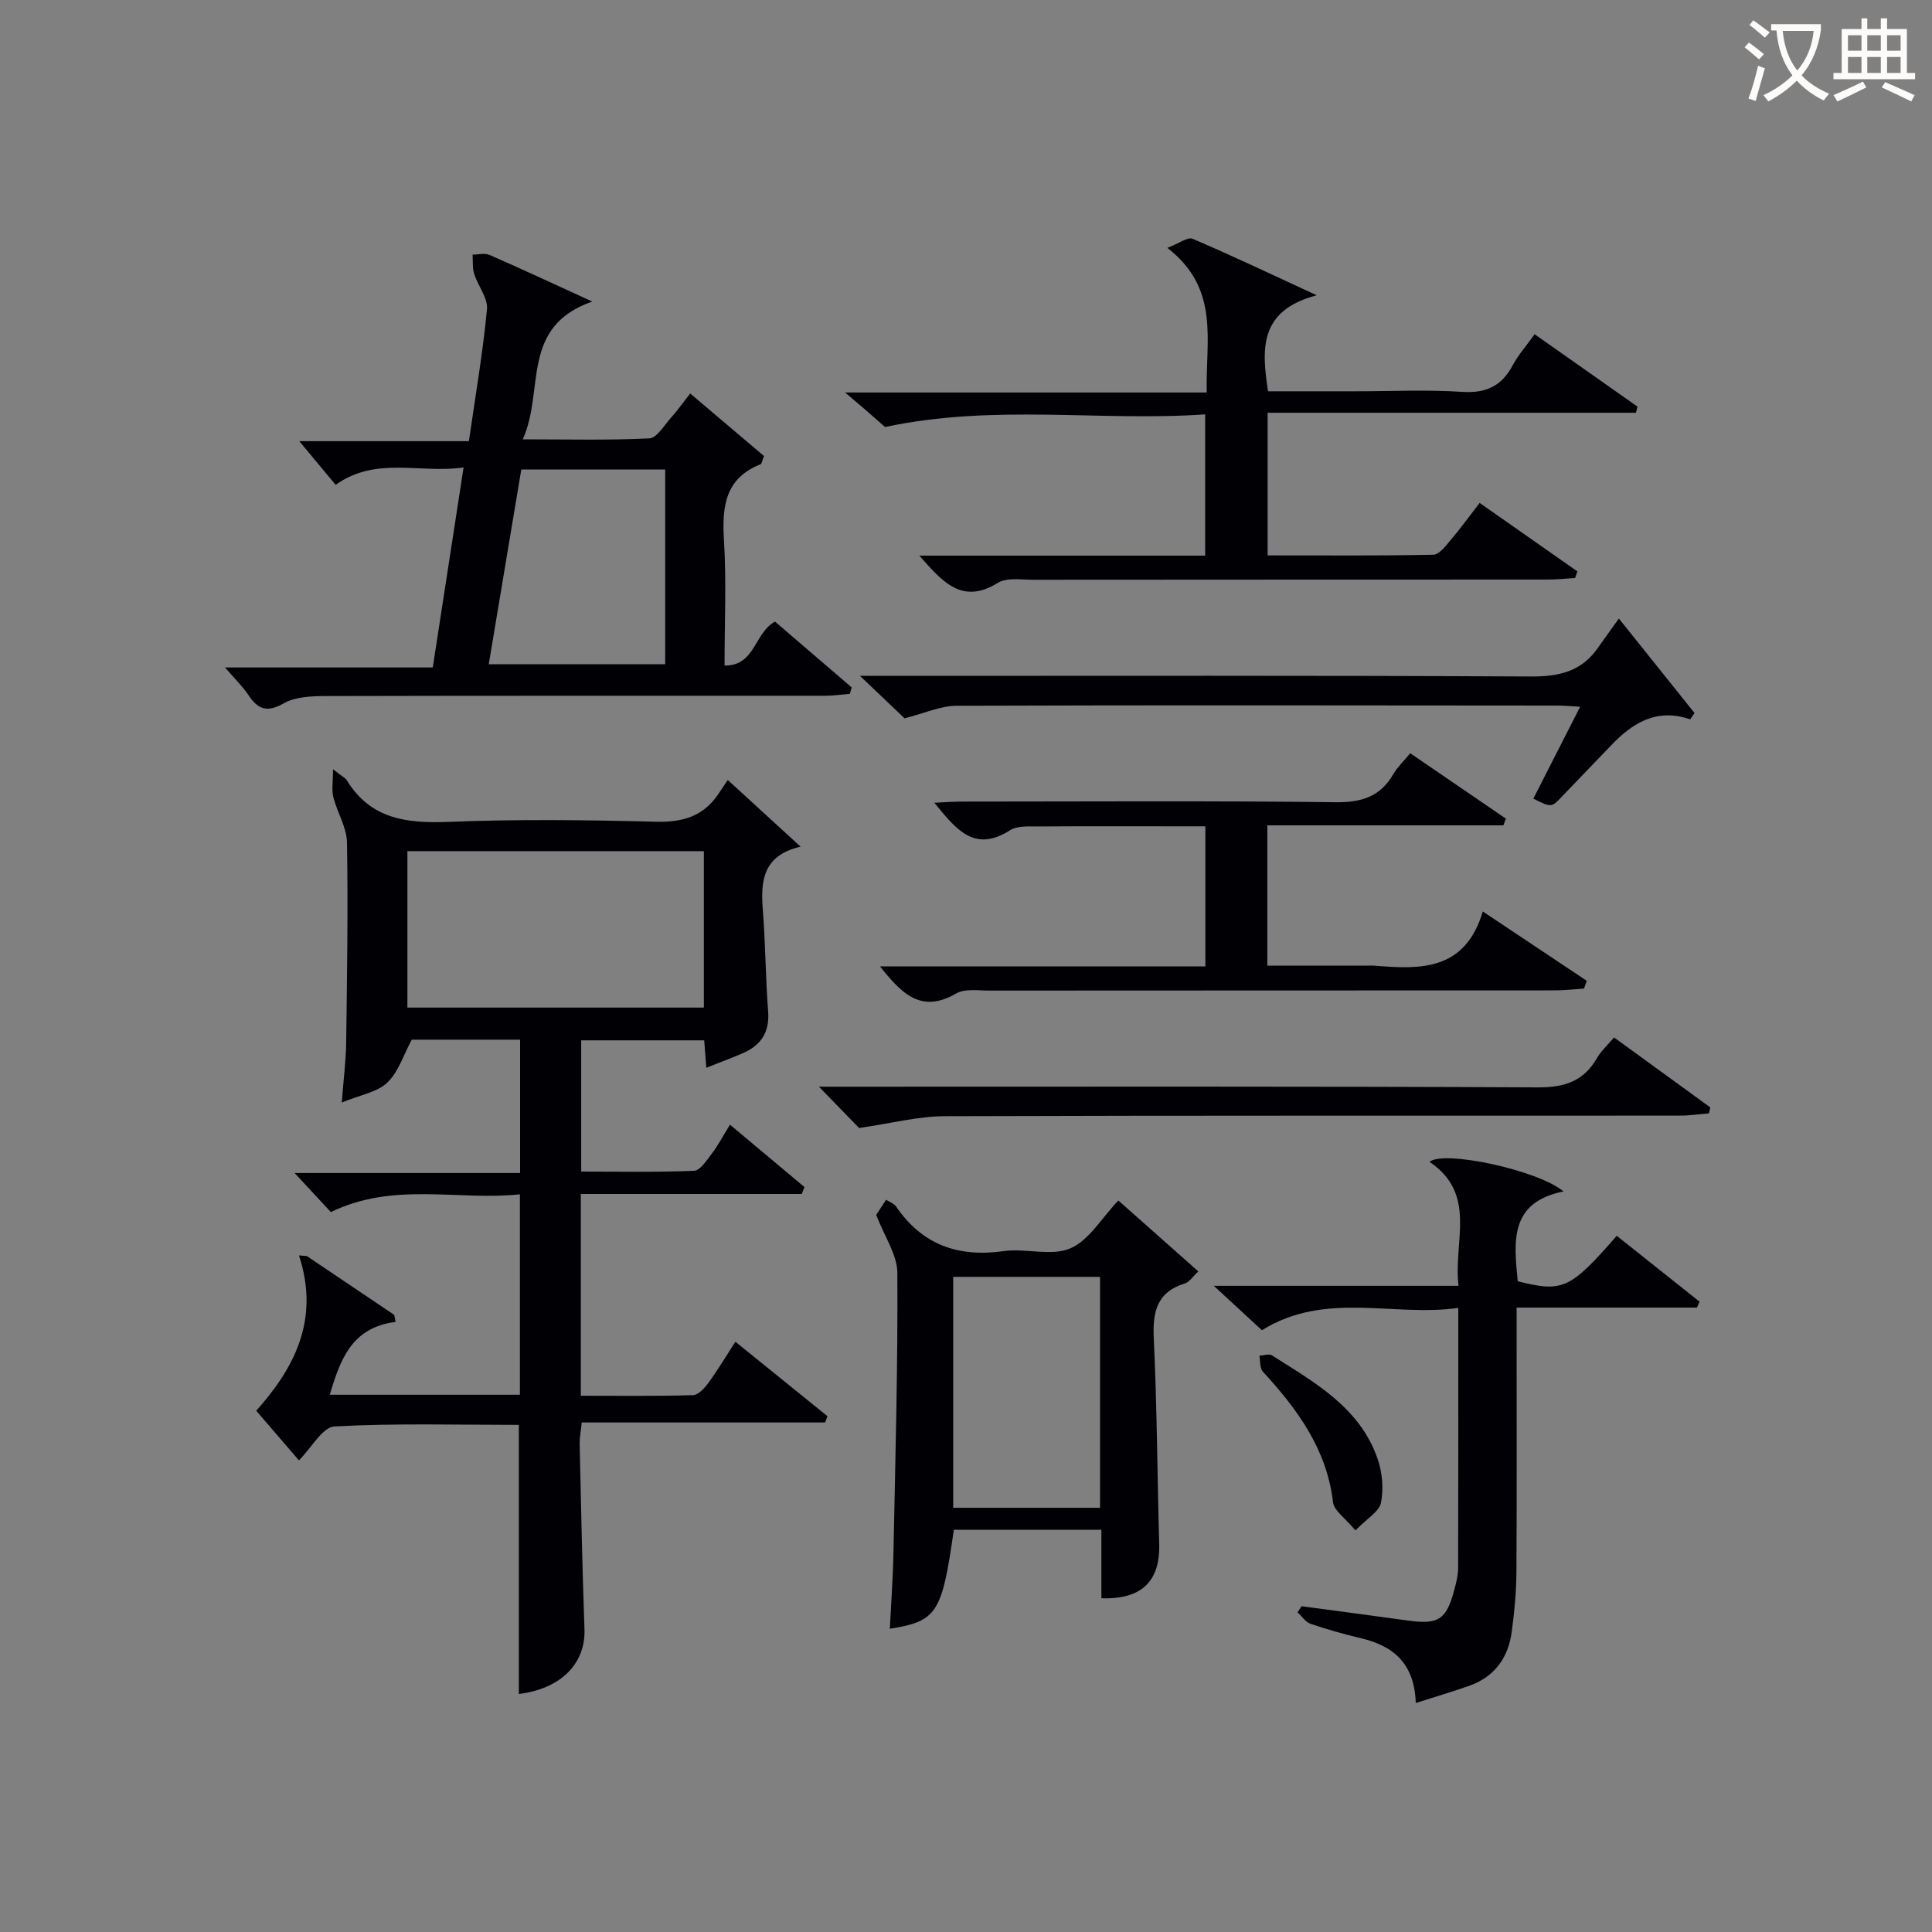
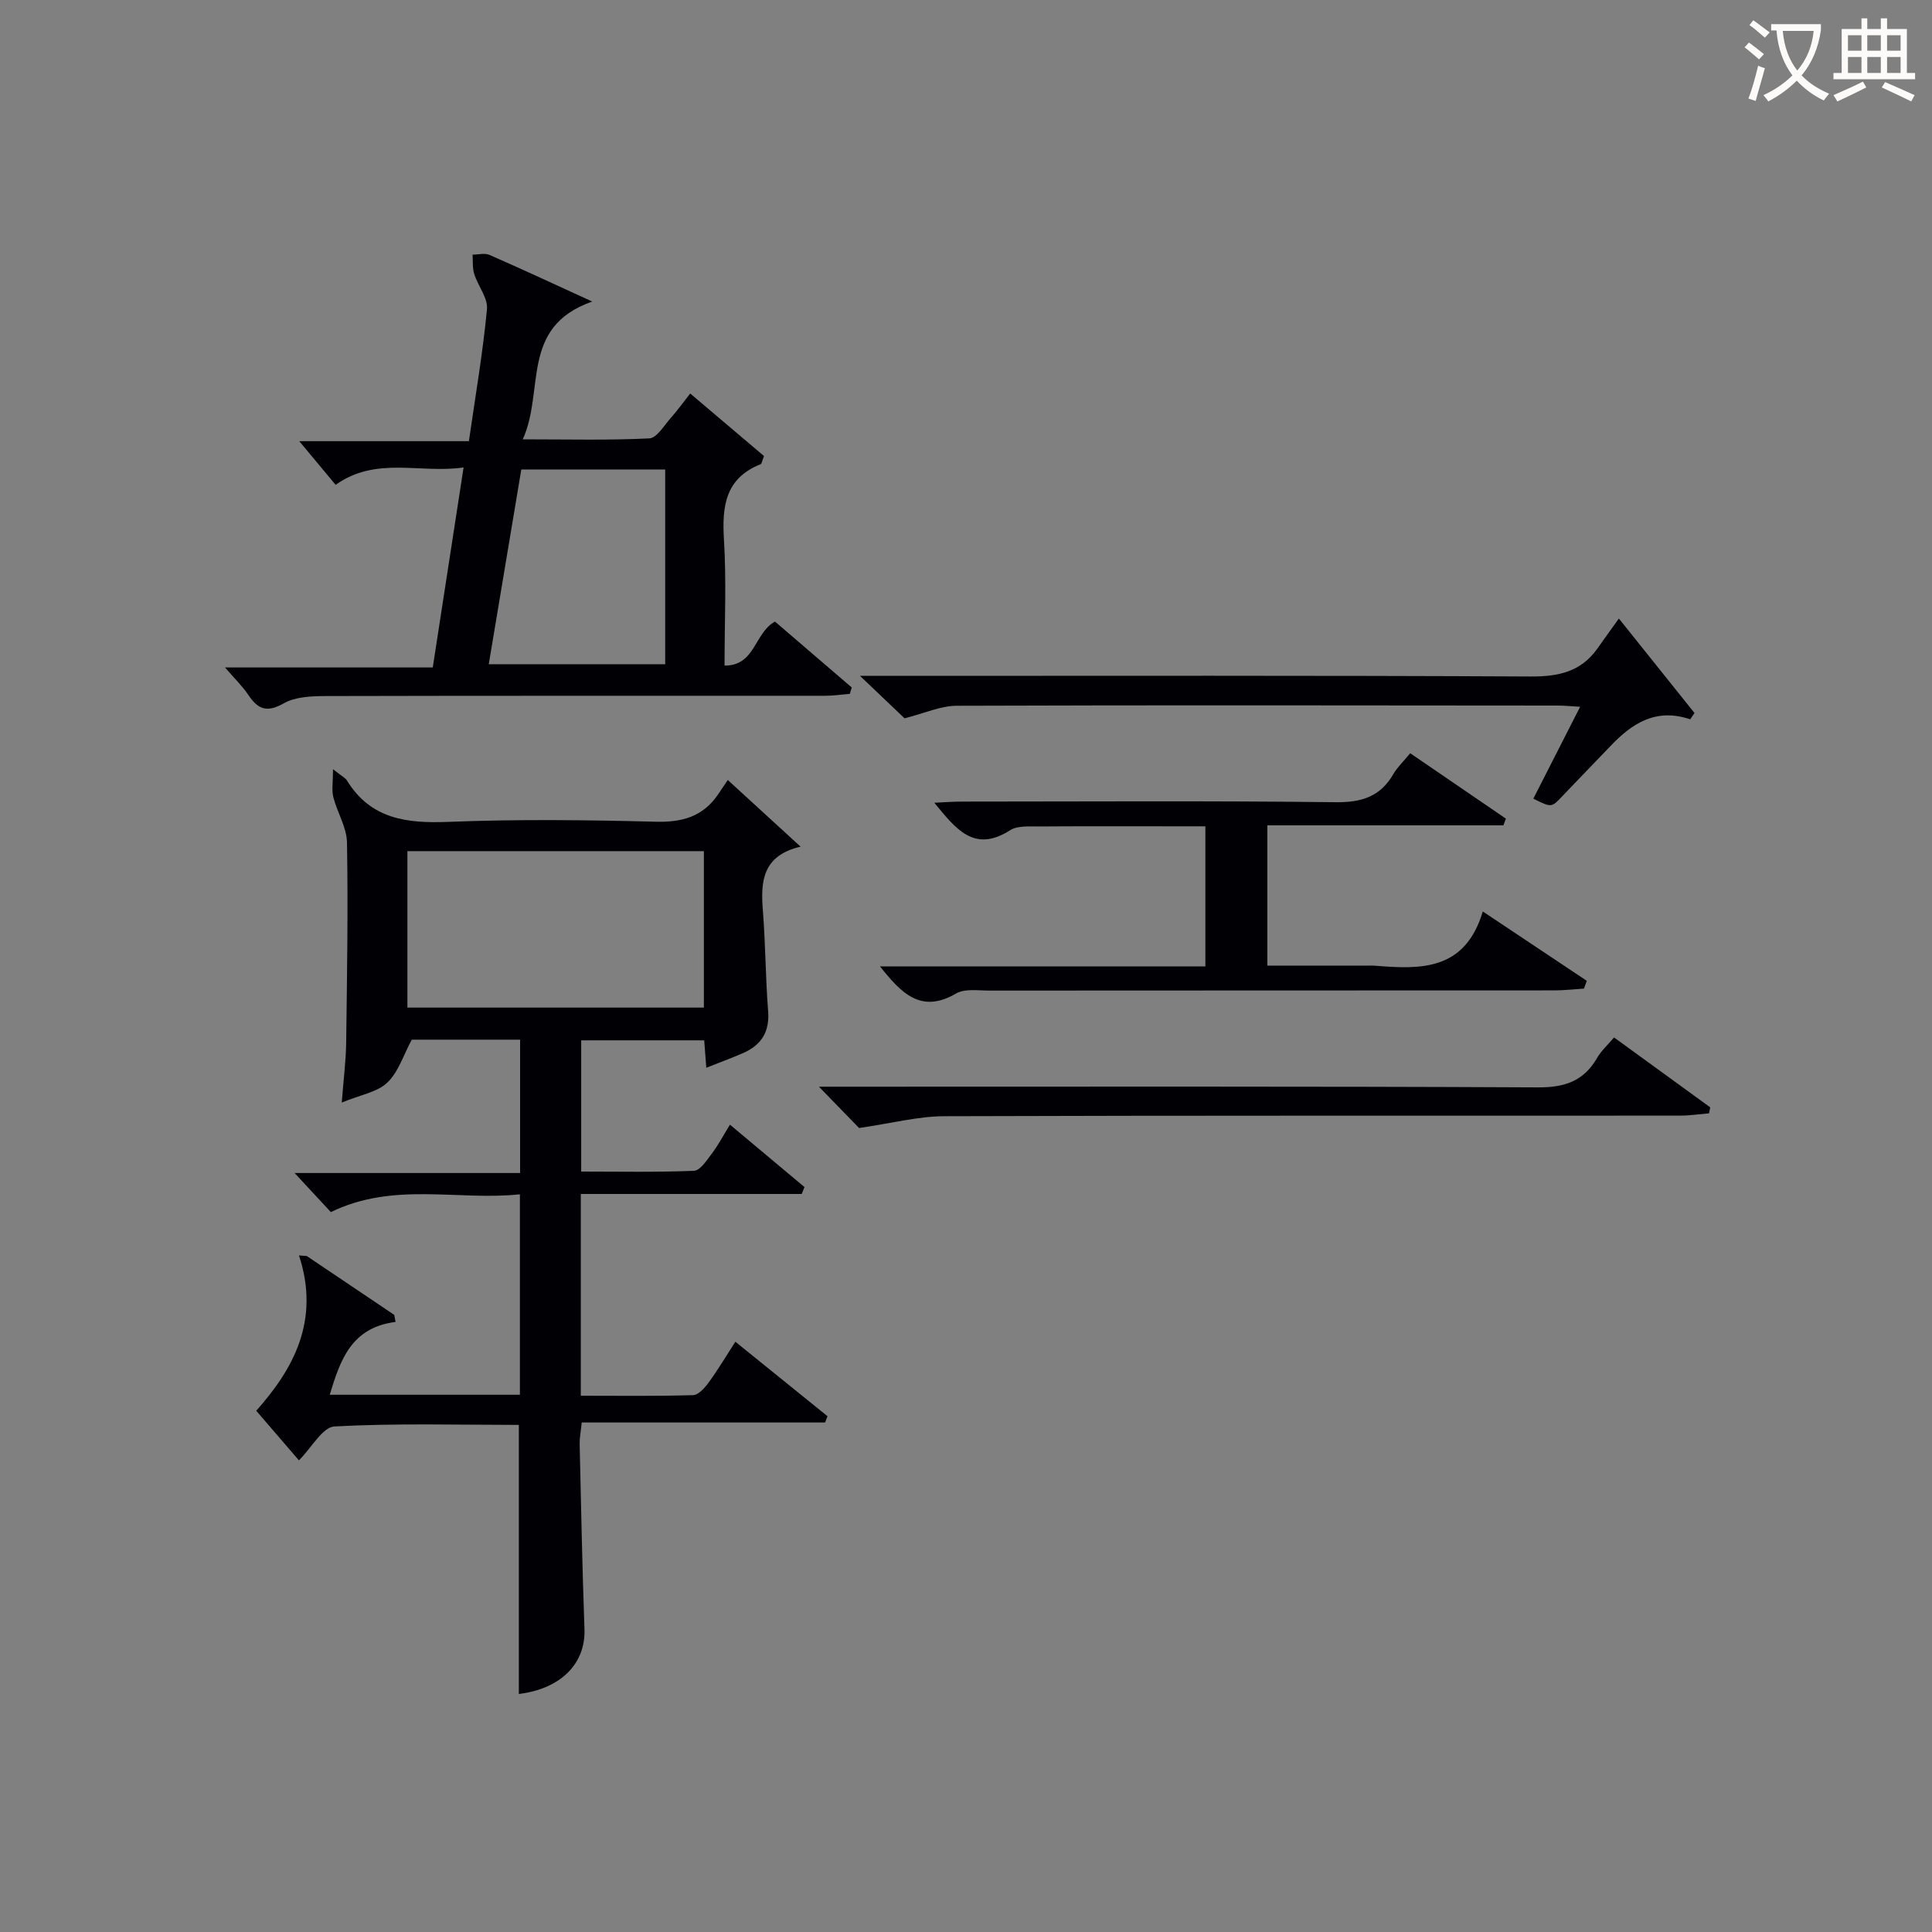
<svg xmlns="http://www.w3.org/2000/svg" enable-background="new 0 0 400 400" viewBox="0 0 400 400">
  <rect x="0" y="0" width="400" height="400" fill="#808080" stroke="none" />
  <g fill="#010105">
    <path d="m151.13 232.85c5.46 4.57 10.45 8.75 15.43 12.92-.19.48-.38.96-.57 1.43-15.17 0-30.34 0-45.74 0v41.77c7.73 0 15.49.11 23.23-.12 1.12-.03 2.43-1.5 3.23-2.6 1.94-2.67 3.64-5.51 5.54-8.46 6.55 5.29 12.81 10.35 19.07 15.42-.16.43-.33.86-.49 1.3-16.69 0-33.37 0-50.39 0-.19 1.89-.45 3.15-.43 4.41.29 12.8.54 25.61 1 38.4.25 7.12-4.92 12.34-13.59 13.4 0-18.39 0-36.79 0-55.71-12.64 0-25.44-.37-38.17.32-2.47.13-4.72 4.38-7.36 7.02-2.76-3.2-5.88-6.83-8.84-10.27 7.65-8.59 13.29-18.64 8.85-32.16.54.04 1.08.08 1.62.13 6.03 4.06 12.07 8.12 18.1 12.18.09.49.19.98.28 1.46-9.16 1.16-11.45 7.86-13.63 15.08h39.37c0-13.59 0-27.15 0-41.5-12.87 1.37-26.1-2.67-39.14 3.68-2.02-2.18-4.34-4.68-7.51-8.09h46.69c0-9.61 0-18.49 0-27.61-7.76 0-15.36 0-22.43 0-1.71 3.17-2.76 6.69-5.06 8.89-2.08 1.99-5.54 2.52-9.43 4.13.37-4.89.86-8.61.91-12.35.18-13.82.41-27.65.17-41.47-.05-3.15-2.02-6.23-2.83-9.41-.37-1.44-.06-3.06-.06-5.78 1.89 1.5 2.56 1.8 2.87 2.32 4.93 8.01 12.37 8.92 21.01 8.58 14.3-.57 28.66-.4 42.97-.03 5.47.14 9.72-1.07 12.84-5.61.84-1.22 1.66-2.46 2.04-3.03 5.25 4.81 9.75 8.92 15.07 13.8-7.87 1.84-8.29 7.15-7.81 13.14.55 6.95.55 13.95 1.09 20.9.34 4.3-1.4 7.04-5.17 8.69-2.41 1.05-4.89 1.96-7.63 3.05-.15-2.06-.28-3.68-.43-5.68-8.35 0-16.73 0-25.47 0v27.17c7.79 0 15.58.16 23.36-.16 1.27-.05 2.61-2.14 3.64-3.5 1.31-1.7 2.3-3.61 3.8-6.05zm-66.78-56.63v32.39h61.38c0-10.98 0-21.58 0-32.39-20.51 0-40.75 0-61.38 0z" />
    <path d="m95.98 96.78c-9.08 1.32-18.09-2.39-26.49 3.6-2.3-2.76-4.6-5.52-7.53-9.04h35.12c1.35-9.4 2.89-18.32 3.74-27.31.22-2.33-1.86-4.82-2.64-7.31-.39-1.25-.25-2.66-.34-4 1.18 0 2.52-.38 3.51.06 6.65 2.9 13.23 5.98 21.27 9.65-15.05 5.27-9.78 18.37-14.39 28.53 9.43 0 17.84.22 26.22-.2 1.55-.08 3.04-2.68 4.43-4.23 1.32-1.47 2.47-3.09 4.02-5.06 5.27 4.47 10.38 8.8 15.28 12.95-.44 1.11-.48 1.6-.68 1.68-7.38 2.92-8.04 8.76-7.61 15.71.52 8.46.12 16.97.12 25.99 6.37.06 6.15-6.76 10.44-9.11 5.21 4.47 10.55 9.06 15.89 13.64-.13.44-.26.89-.4 1.33-1.69.13-3.38.39-5.06.39-34.49.02-68.99-.03-103.48.06-2.92.01-6.25.14-8.66 1.51-3.47 1.97-5.33 1.25-7.31-1.72-1.19-1.79-2.78-3.31-4.84-5.71h43.01c2.13-13.84 4.17-27.07 6.38-41.41zm11.95.42c-2.26 13.55-4.49 26.89-6.74 40.33h36.53c0-13.64 0-26.89 0-40.33-9.89 0-19.49 0-29.79 0z" />
-     <path d="m190.34 115.04h59.18c0-9.61 0-18.99 0-29.25-21.68 1.52-43.57-2.22-66.28 2.62-.66-.58-2.4-2.11-4.14-3.63-1-.87-2.03-1.72-4.14-3.52h74.88c-.28-10.72 2.85-21.41-8.15-29.94 2.44-.93 4.21-2.31 5.22-1.88 8.06 3.43 15.97 7.2 25.7 11.69-11.93 3.16-11.42 11.04-10.08 19.88h18.19c7.33 0 14.69-.36 21.99.12 4.96.33 8.18-1.19 10.48-5.5 1.15-2.15 2.82-4.03 4.54-6.43 7.33 5.15 14.32 10.07 21.3 14.99-.11.42-.22.85-.33 1.27-25.28 0-50.57 0-76.25 0v29.53c11.42 0 22.86.09 34.29-.14 1.22-.02 2.56-1.8 3.57-3 2.04-2.4 3.89-4.95 6.03-7.73 6.89 4.82 13.57 9.5 20.24 14.18-.16.46-.31.91-.47 1.37-1.89.11-3.78.32-5.68.32-35.5.02-71 0-106.5.04-2.48 0-5.48-.5-7.35.65-7.37 4.55-11.38-.14-16.24-5.64z" />
-     <path d="m293.12 352.59c-.27-8.16-4.59-11.8-11.26-13.39-3.55-.84-7.08-1.83-10.53-3.01-1.04-.36-1.8-1.56-2.69-2.38.28-.42.56-.84.84-1.26 7.35.99 14.7 1.95 22.05 2.97 6.29.87 7.94-.18 9.58-6.41.38-1.44.77-2.93.78-4.4.05-17.65.03-35.29.03-53.92-13.52 1.92-27.49-3.57-40.65 4.62-2.94-2.72-6.04-5.58-9.96-9.19h50.67c-1.15-9.13 3.97-18.95-6.01-25.67 2.88-2.49 22.47 1.71 27.74 6.12-11.32 2.28-10.25 10.51-9.48 18.6 9.32 2.34 10.83 1.66 20.5-9.41 5.71 4.54 11.43 9.09 17.15 13.64-.18.41-.36.82-.55 1.22-12.21 0-24.41 0-37.33 0v5.8c0 16.32.06 32.65-.04 48.97-.03 4.14-.42 8.3-.98 12.41-.72 5.34-3.56 9.26-8.77 11.12-3.42 1.21-6.91 2.23-11.09 3.57z" />
-     <path d="m228.03 330.9c0-4.6 0-9.23 0-14.17-10.45 0-20.52 0-30.55 0-2.46 17.31-3.48 18.91-13.25 20.49.26-5.29.65-10.53.75-15.78.39-19.29.92-38.59.81-57.88-.02-3.79-2.68-7.56-4.38-12.02.27-.42 1.08-1.66 2.04-3.14.78.5 1.65.77 2.05 1.36 5.42 7.96 12.85 10.6 22.27 9.27 4.57-.64 9.85 1.12 13.81-.56 3.88-1.65 6.49-6.28 9.96-9.92 5.46 4.84 10.87 9.64 16.56 14.68-1.14 1.06-1.83 2.2-2.78 2.49-5.89 1.82-6.7 5.96-6.44 11.5.67 14.11.72 28.25 1.12 42.38.23 7.76-3.62 11.6-11.97 11.3zm-.28-66.54c-10.52 0-20.42 0-30.4 0v47.81h30.4c0-16.14 0-31.86 0-47.81z" />
    <path d="m311.26 170.88c-16.19 0-32.37 0-48.87 0v29.05h20.3c.67 0 1.34-.05 2 .01 9.4.76 18.61 1.11 22.31-11.23 7.81 5.21 14.67 9.78 21.53 14.36-.2.54-.39 1.08-.59 1.61-2.05.13-4.11.37-6.16.37-38.98.02-77.96.01-116.94.04-2.32 0-5.07-.45-6.88.6-7.33 4.27-11.38-.11-15.76-5.6h67.36c0-9.7 0-18.94 0-29.01-1.78 0-3.69 0-5.6 0-9.66 0-19.32-.04-28.99.03-1.97.01-4.34-.18-5.84.78-7.46 4.77-11.24-.29-15.69-5.69 2.19-.1 3.93-.24 5.66-.24 25.82-.01 51.64-.18 77.46.13 5.4.06 9.24-1.18 11.94-5.86.82-1.41 2.07-2.57 3.47-4.28 6.7 4.58 13.26 9.06 19.81 13.54-.17.45-.34.92-.52 1.39z" />
    <path d="m187.28 148.72c-2.39-2.28-5.25-5-9.23-8.79h6.5c44.14 0 88.27-.1 132.41.13 5.77.03 10.39-1.01 13.78-5.81 1.33-1.89 2.69-3.76 4.43-6.19 5.98 7.47 10.82 13.52 15.66 19.56-.3.44-.59.87-.89 1.31-7.03-2.4-12.01.8-16.45 5.47-3.33 3.49-6.71 6.94-10.03 10.44-2.25 2.37-2.22 2.4-6 .51 3.13-6.15 6.26-12.3 9.69-19.02-1.89-.11-3.29-.25-4.68-.25-41.47-.03-82.94-.11-124.41.04-3.33.01-6.64 1.56-10.78 2.6z" />
    <path d="m334.17 214.79c6.87 4.99 13.39 9.74 19.92 14.48-.08.41-.16.82-.25 1.23-1.99.17-3.98.47-5.97.48-50.79.03-101.58-.05-152.38.12-5.45.02-10.9 1.47-17.63 2.44-1.71-1.76-4.59-4.71-8.31-8.55h5.98c47.63 0 95.26-.1 142.88.14 5.59.03 9.5-1.31 12.27-6.13.81-1.41 2.09-2.55 3.49-4.21z" />
-     <path d="m280.63 316.86c-2.16-2.61-4.44-4.1-4.64-5.83-1.29-11.01-7.38-19.26-14.53-27.05-.66-.72-.5-2.18-.72-3.3.88-.04 1.99-.45 2.59-.07 8.8 5.59 18.18 10.74 21.88 21.4.98 2.82 1.28 6.2.71 9.1-.36 1.85-2.89 3.27-5.29 5.75z" />
  </g>
  <path d="m362.1 8.8c1.1.8 2.1 1.6 3.1 2.4l-1 1.1c-1.3-1.1-2.3-2-3-2.5zm1.9 4.8c.5.2.9.4 1.4.5-.6 2.3-1.3 4.5-1.9 6.8l-1.5-.5c.8-2.1 1.4-4.3 2-6.8zm-1-9.4c1.3.9 2.4 1.8 3.4 2.5l-1 1.1c-1.4-1.2-2.4-2.1-3.2-2.6zm3.7 2.2v-1.4h10.3v1.2c-.5 3.6-1.8 6.8-4 9.4 1.5 1.6 3.4 2.8 5.7 3.8-.3.4-.7.8-1.1 1.4-2.3-1.1-4.1-2.5-5.6-4.1-1.6 1.6-3.6 3.1-5.9 4.3-.3-.5-.7-.9-1-1.3 2.4-1.1 4.4-2.5 6-4.1-1.9-2.5-3-5.6-3.3-9.3h-1.1zm8.8 0h-6.4c.3 3.3 1.3 6 3 8.2 2-2.3 3.1-5.1 3.4-8.2z" fill="#fcfbfa" />
  <path d="m385.3 3.8h1.3v2.2h2.8v-2.2h1.3v2.2h4.1v9.1h1.7v1.3h-16.9v-1.3h1.7v-9.1h4.1v-2.2zm.4 13.1.7 1.2c-1.8.9-3.8 1.9-6 2.9-.2-.4-.5-.8-.8-1.3 2.3-1 4.3-1.9 6.1-2.8zm-3.1-6.4h2.8v-3.2h-2.8zm0 4.6h2.8v-3.3h-2.8zm4-4.6h2.8v-3.2h-2.8zm0 4.6h2.8v-3.3h-2.8zm3.7 1.9c2.1.9 4.1 1.8 6.1 2.7l-.7 1.3c-2.2-1.1-4.2-2-6.1-2.9zm3.2-9.7h-2.8v3.2h2.8zm-2.8 7.8h2.8v-3.3h-2.8z" fill="#fcfbfa" />
</svg>